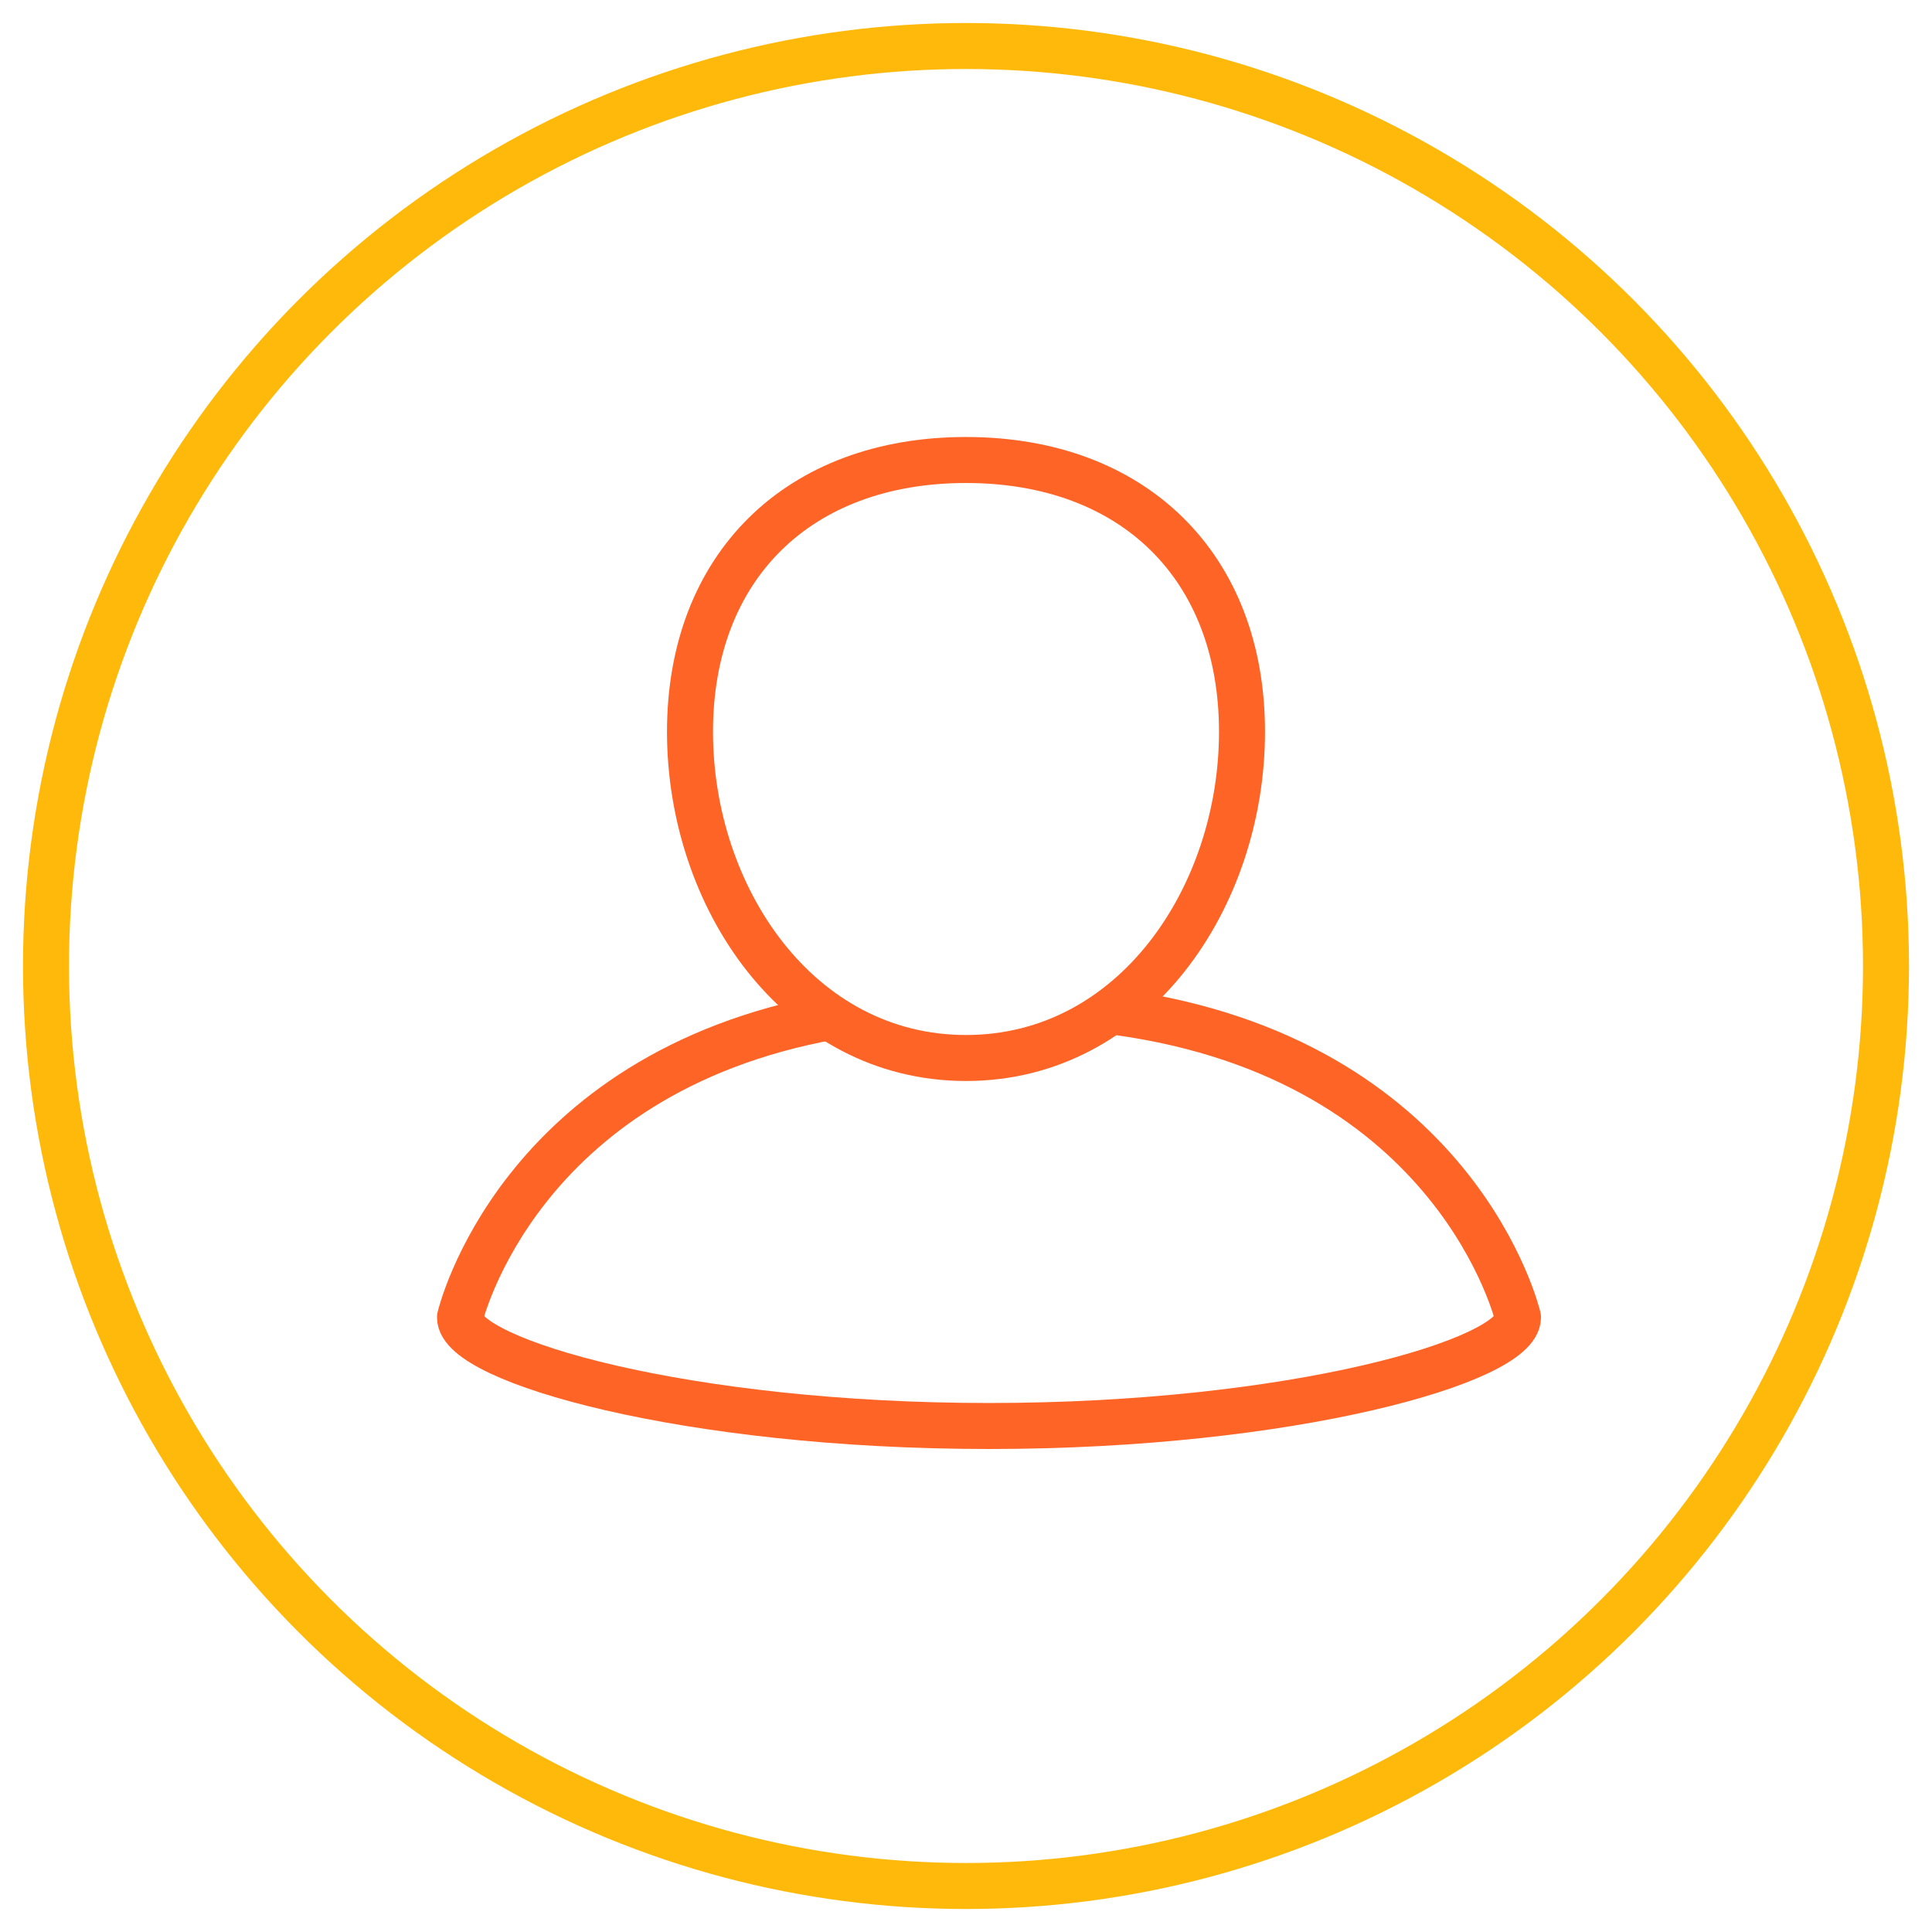
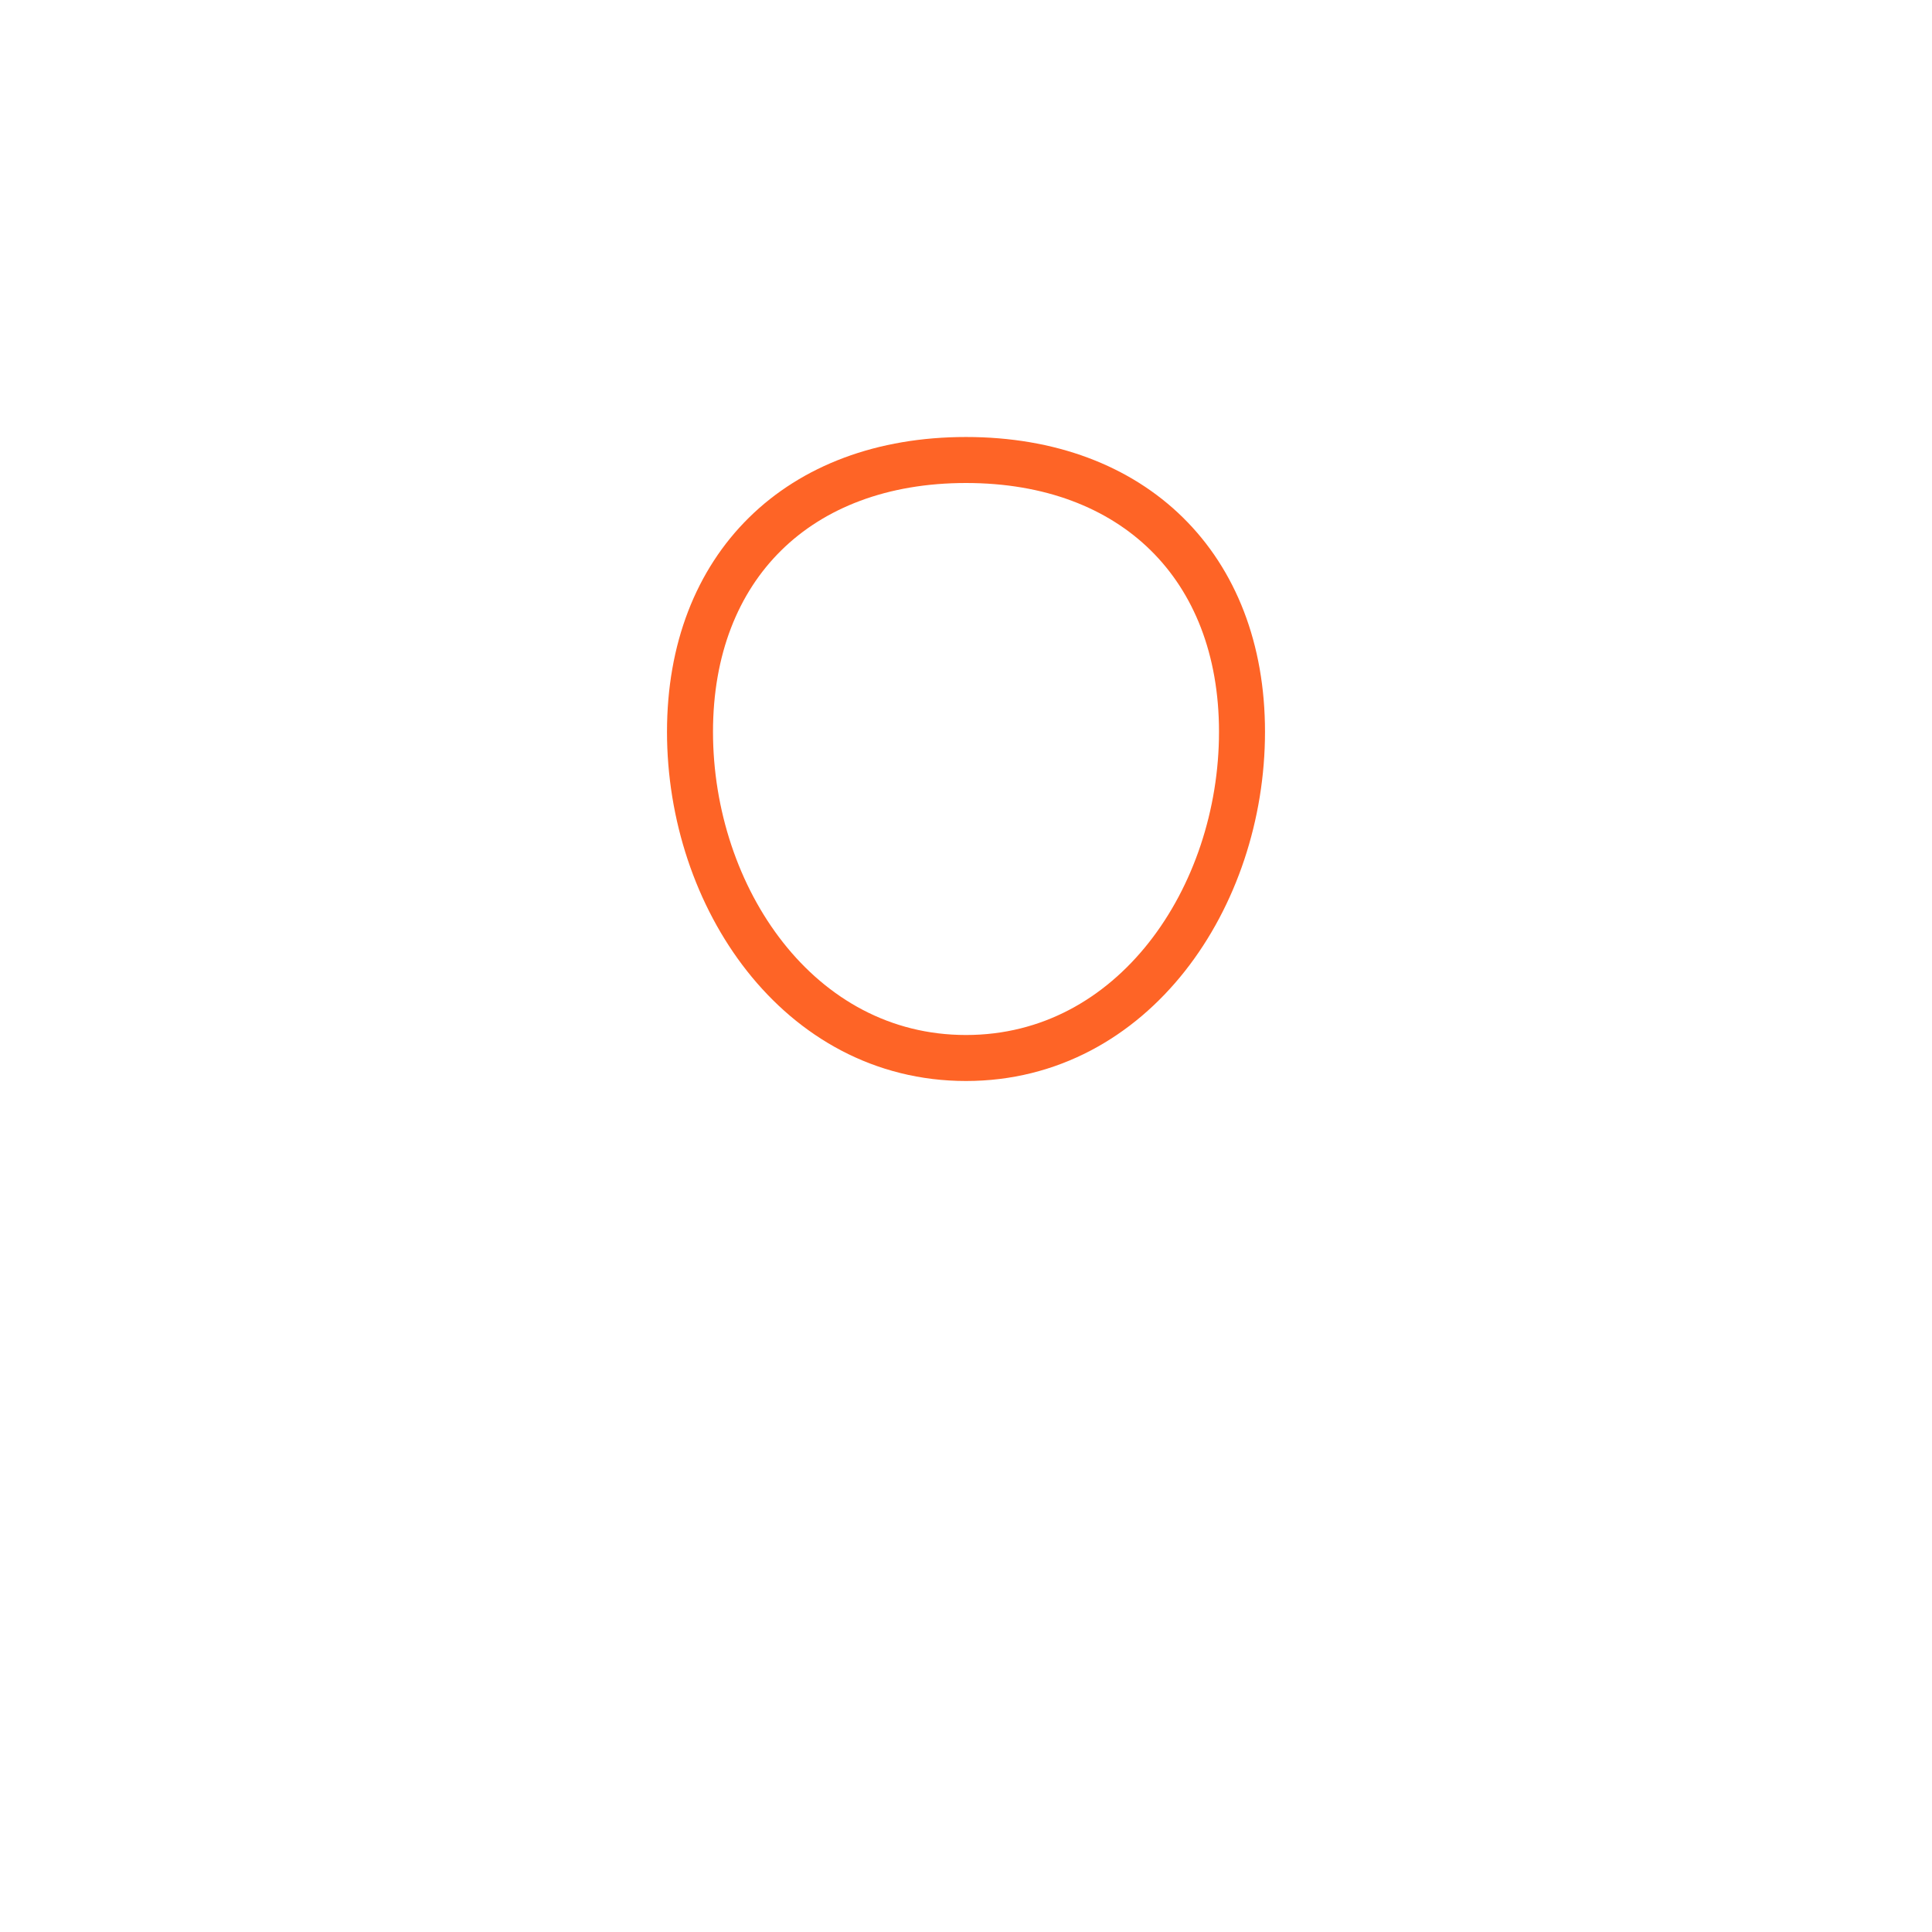
<svg xmlns="http://www.w3.org/2000/svg" width="42px" height="42px" viewBox="0 0 42 42" version="1.1">
  <title>dashboard profile and authentication</title>
  <g id="Page-1" stroke="none" stroke-width="1" fill="none" fill-rule="evenodd">
    <g id="dashboard-profile-and-authentication" transform="translate(1, 1)">
      <path d="M26,14.909 C26,18.499 23.645,22 20,22 C16.355,22 14,18.5 14,14.909 C14,11.32 16.355,9 20,9 C23.645,9 26,11.32 26,14.909 Z" id="Path" stroke="#FE6426" stroke-linejoin="round" />
-       <path d="M17.087,21.102 C10.24,22.339 9,27.639 9,27.639 C9,28.578 13.902,30 20.5,30 C27.099,30 32,28.578 32,27.639 C32,27.639 30.683,22.011 23.27,21" id="Path" stroke="#FE6426" stroke-linejoin="round" />
-       <circle id="Oval" stroke="#FFB90A" cx="20" cy="20" r="20" />
    </g>
  </g>
</svg>